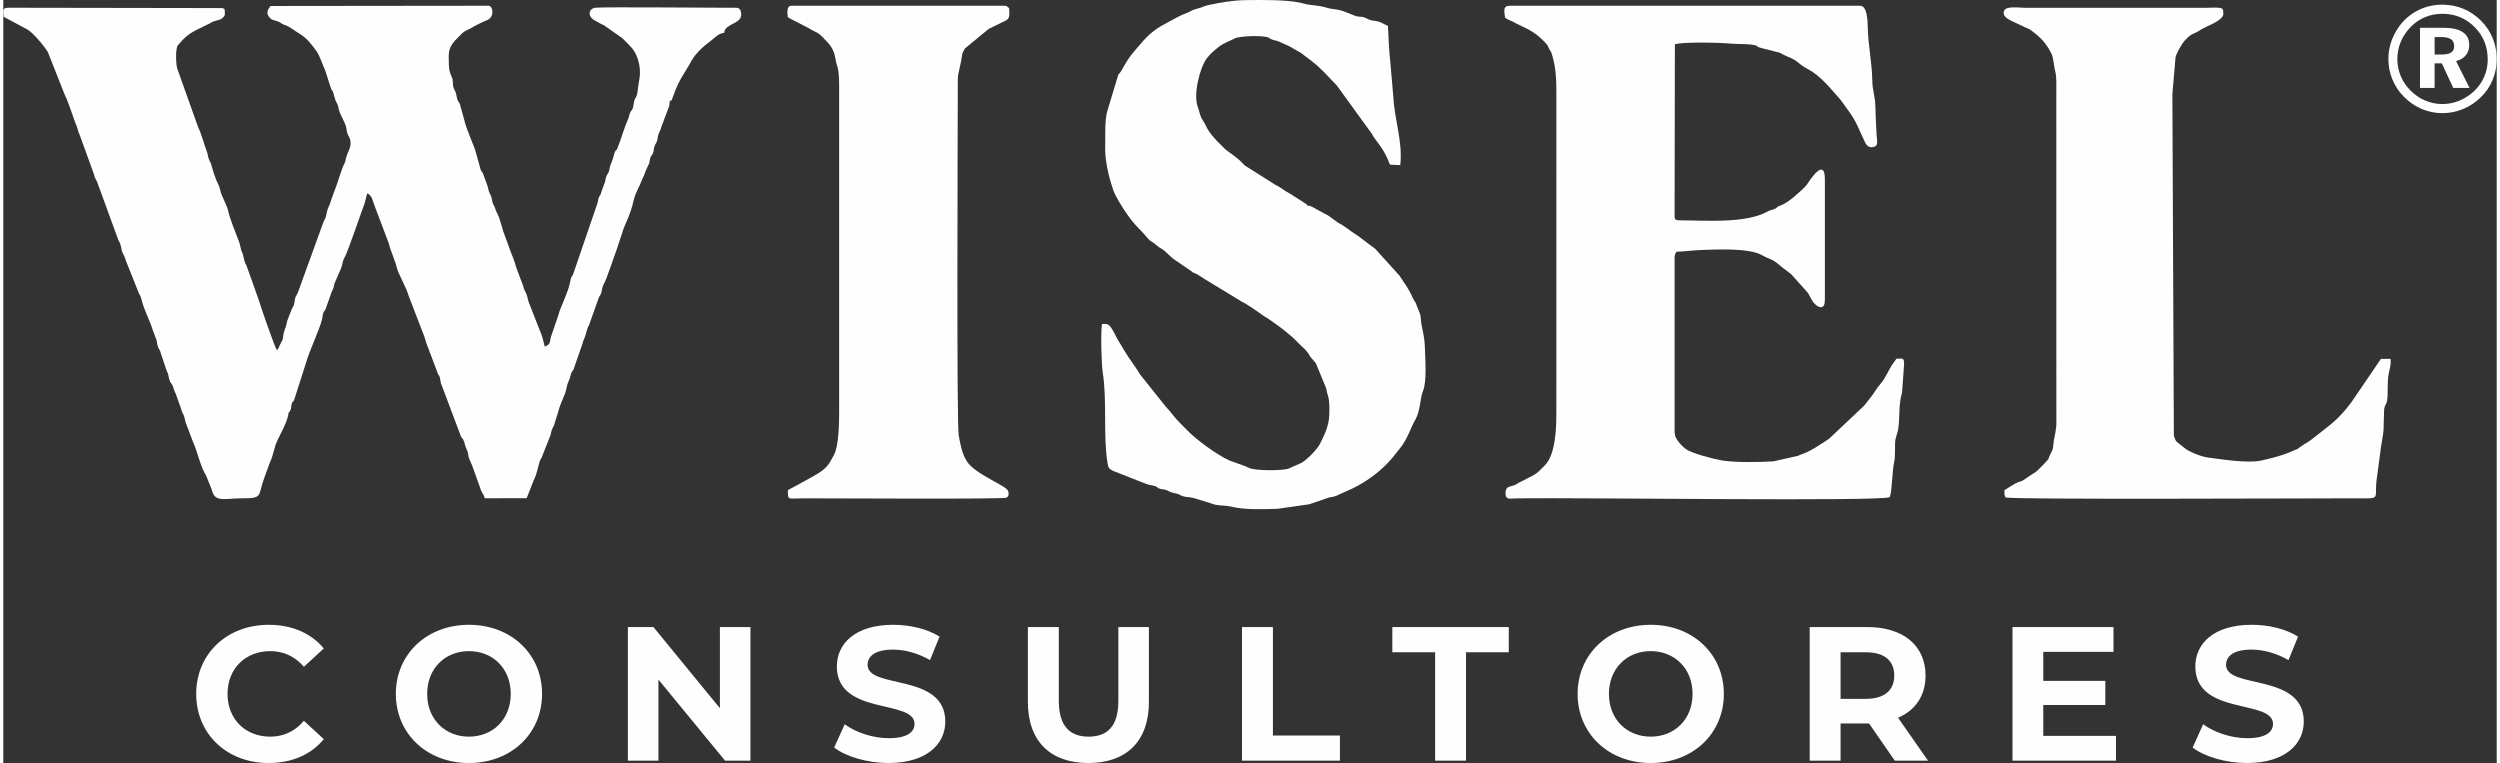
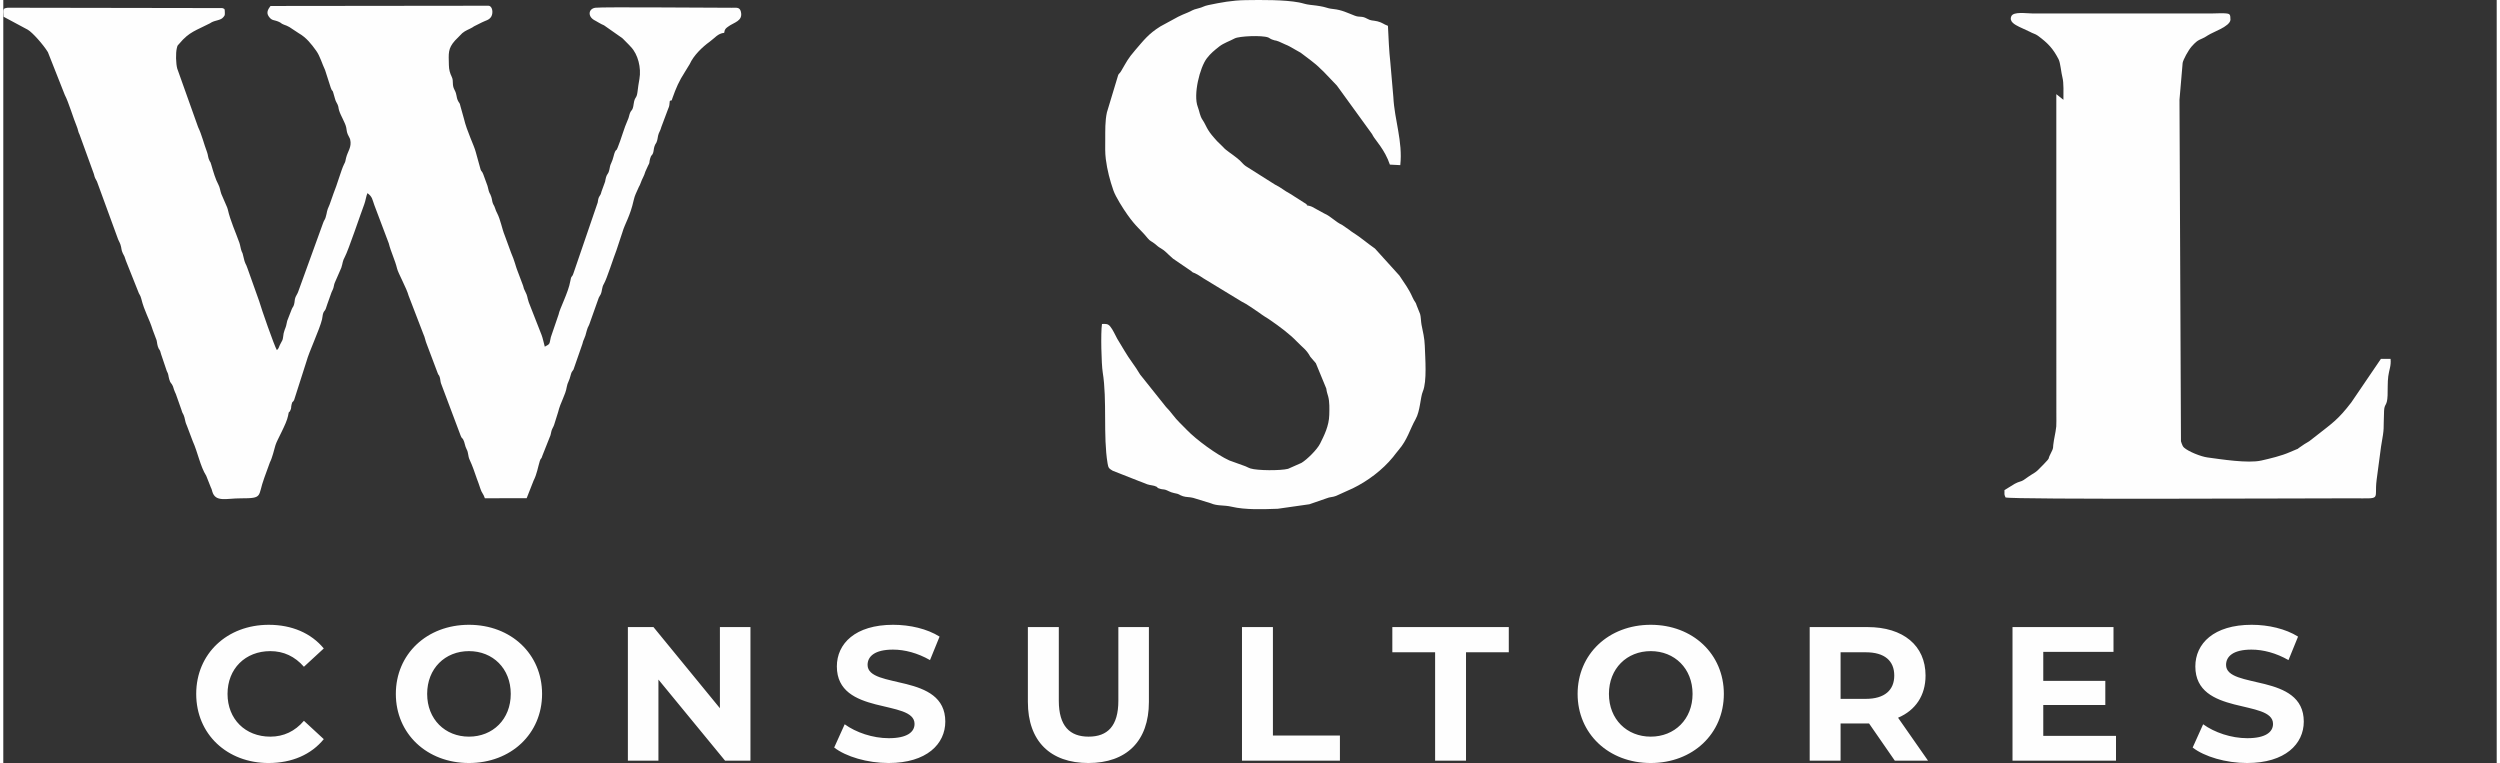
<svg xmlns="http://www.w3.org/2000/svg" xml:space="preserve" width="711px" height="217px" version="1.1" style="shape-rendering:geometricPrecision; text-rendering:geometricPrecision; image-rendering:optimizeQuality; fill-rule:evenodd; clip-rule:evenodd" viewBox="0 0 709.32 217.06">
  <rect x="0" y="0" width="709.32" height="217.06" fill="#333333" stroke="none" />
  <defs>
    <style type="text/css">
   
    .fil1 {fill:#FEFEFE}
    .fil0 {fill:#FEFEFE;fill-rule:nonzero}
   
  </style>
  </defs>
  <g id="Capa_x0020_1">
    <path class="fil0" d="M75.47 217.06c6.63,0 12.11,-2.39 15.7,-6.79l-5.65 -5.22c-2.56,2.99 -5.76,4.51 -9.56,4.51 -7.12,0 -12.17,-4.99 -12.17,-12.16 0,-7.17 5.05,-12.17 12.17,-12.17 3.8,0 7,1.52 9.56,4.45l5.65 -5.21c-3.59,-4.35 -9.07,-6.73 -15.65,-6.73 -11.84,0 -20.64,8.2 -20.64,19.66 0,11.46 8.8,19.66 20.59,19.66zm57 0c11.95,0 20.8,-8.31 20.8,-19.66 0,-11.36 -8.85,-19.66 -20.8,-19.66 -12,0 -20.8,8.36 -20.8,19.66 0,11.29 8.8,19.66 20.8,19.66zm0 -7.5c-6.79,0 -11.89,-4.94 -11.89,-12.16 0,-7.23 5.1,-12.17 11.89,-12.17 6.79,0 11.89,4.94 11.89,12.17 0,7.22 -5.1,12.16 -11.89,12.16zm71.39 -31.17l0 23.08 -18.9 -23.08 -7.28 0 0 38.01 8.69 0 0 -23.08 18.96 23.08 7.22 0 0 -38.01 -8.69 0zm47.99 38.67c10.86,0 16.13,-5.43 16.13,-11.78 0,-13.96 -22.11,-9.12 -22.11,-16.13 0,-2.4 2.01,-4.35 7.23,-4.35 3.36,0 7,0.97 10.53,2.98l2.72 -6.68c-3.53,-2.22 -8.42,-3.36 -13.2,-3.36 -10.81,0 -16.02,5.37 -16.02,11.84 0,14.12 22.1,9.24 22.1,16.35 0,2.33 -2.11,4.07 -7.33,4.07 -4.56,0 -9.34,-1.63 -12.54,-3.96l-2.99 6.62c3.37,2.6 9.45,4.4 15.48,4.4zm56.84 0c10.8,0 17.21,-6.19 17.21,-17.38l0 -21.29 -8.69 0 0 20.96c0,7.22 -3.09,10.21 -8.47,10.21 -5.32,0 -8.47,-2.99 -8.47,-10.21l0 -20.96 -8.8 0 0 21.29c0,11.19 6.41,17.38 17.22,17.38zm43.69 -0.66l27.86 0 0 -7.16 -19.06 0 0 -30.85 -8.8 0 0 38.01zm54.94 0l8.79 0 0 -30.84 12.17 0 0 -7.17 -33.13 0 0 7.17 12.17 0 0 30.84zm61.34 0.66c11.95,0 20.8,-8.31 20.8,-19.66 0,-11.36 -8.85,-19.66 -20.8,-19.66 -12,0 -20.8,8.36 -20.8,19.66 0,11.29 8.8,19.66 20.8,19.66zm0 -7.5c-6.79,0 -11.89,-4.94 -11.89,-12.16 0,-7.23 5.1,-12.17 11.89,-12.17 6.79,0 11.9,4.94 11.9,12.17 0,7.22 -5.11,12.16 -11.9,12.16zm78.89 6.84l-8.53 -12.22c4.95,-2.11 7.82,-6.3 7.82,-12 0,-8.53 -6.35,-13.79 -16.51,-13.79l-16.45 0 0 38.01 8.79 0 0 -10.59 7.66 0 0.44 0 7.33 10.59 9.45 0zm-9.61 -24.22c0,4.13 -2.72,6.63 -8.1,6.63l-7.17 0 0 -13.25 7.17 0c5.38,0 8.1,2.44 8.1,6.62zm42.39 17.16l0 -8.79 17.65 0 0 -6.85 -17.65 0 0 -8.25 19.98 0 0 -7.06 -28.73 0 0 38.01 29.44 0 0 -7.06 -20.69 0zm57.98 7.72c10.86,0 16.13,-5.43 16.13,-11.78 0,-13.96 -22.11,-9.12 -22.11,-16.13 0,-2.4 2.01,-4.35 7.22,-4.35 3.37,0 7.01,0.97 10.54,2.98l2.72 -6.68c-3.53,-2.22 -8.42,-3.36 -13.2,-3.36 -10.81,0 -16.02,5.37 -16.02,11.84 0,14.12 22.1,9.24 22.1,16.35 0,2.33 -2.12,4.07 -7.33,4.07 -4.56,0 -9.34,-1.63 -12.55,-3.96l-2.98 6.62c3.36,2.6 9.45,4.4 15.48,4.4z" />
    <path class="fil1" d="M77.82 99.59c-0.76,-1.28 -4.42,-11.78 -5.03,-13.92l-3.35 -9.41c-0.47,-1.48 -0.6,-0.77 -1.19,-3.46 -0.22,-1.03 -0.23,-0.75 -0.45,-1.31 -0.32,-0.85 -0.35,-1.6 -0.64,-2.43 -1.1,-3.11 -2.56,-6.21 -3.29,-9.46 -0.11,-0.48 -0.25,-0.73 -0.46,-1.22l-1.4 -3.24c-0.34,-0.97 -0.36,-1.75 -0.8,-2.57 -0.86,-1.59 -1.48,-3.75 -2.02,-5.63 -0.35,-1.21 -0.16,-0.47 -0.53,-1.22 -0.5,-1.02 -0.34,-1.51 -0.74,-2.56 -0.83,-2.17 -1.46,-4.86 -2.49,-6.97l-5.95 -16.69c-0.38,-1.45 -0.46,-4.35 -0.12,-5.77 0.23,-0.99 0.24,-0.74 0.74,-1.34 2.79,-3.36 4.78,-3.73 8.66,-5.74 0.04,-0.02 0.5,-0.31 0.51,-0.31 1.12,-0.59 2.64,-0.56 3.32,-1.45 0.35,-0.45 0.48,-0.42 0.43,-1.4 -0.05,-1.16 -0.01,-0.89 -0.72,-1.19l-61.03 -0.1c-1.44,0.2 -1.34,0.33 -1.19,2.56 0.23,0.11 0.74,0.38 0.91,0.49l5.97 3.2c1.3,0.74 4.4,4.21 5.73,6.39l4.8 12.15c1.1,2.08 2.43,6.66 3.43,9.03 0.37,0.87 0.33,1.44 0.78,2.27l4.07 11.21c0.32,1.32 0.35,1.09 0.88,2.14l5.72 15.65c0.39,1.23 0.72,1.54 0.97,2.32 0.34,1.02 0.18,1.46 0.65,2.43 0.6,1.22 0.41,0.6 0.89,2.13l3.45 8.66c0.29,0.95 0.64,1.02 0.91,2.11 0.95,3.8 2.23,5.56 3.28,8.95l0.84 2.24c0.46,0.96 0.28,1.39 0.61,2.45 0.37,1.19 0.54,0.5 0.9,2.13l1.63 4.83c0.59,1.1 0.36,1.14 0.71,2.37 0.35,1.25 0.61,0.95 1.03,1.93 0.12,0.28 0.2,0.68 0.33,1.03 0.31,0.9 0.3,0.65 0.51,1.2l1.58 4.47c0.33,1.3 0.55,1 0.87,2.2 0.36,1.37 0.19,1.21 0.72,2.42l1.66 4.4c1.38,3.02 2.13,7.15 3.82,9.79l1.32 3.34c0.25,0.45 0.39,1.08 0.4,1.14 0.92,3.13 4,1.92 8.11,1.93 6.49,0 4.73,-0.5 6.66,-5.76l1.62 -4.47c0.69,-1.32 1.16,-3.47 1.58,-4.88 0.45,-1.53 3.15,-6.05 3.58,-8.35 0.33,-1.79 0.18,-0.61 0.6,-1.45 0.46,-0.91 0.16,-0.87 0.42,-1.83 0.29,-1.12 0.22,-0.32 0.7,-1.2l3.53 -11.04c0.69,-2.62 3.71,-9 4.42,-11.93 0.15,-0.62 0.15,-1.21 0.3,-1.65 0.39,-1.16 0.51,-0.26 1.19,-2.65l1.09 -3.06c0.17,-0.56 0.43,-0.88 0.66,-1.59 0.22,-0.72 0.12,-0.85 0.4,-1.51l1.84 -4.22c0.45,-1.38 0.31,-1.84 1.02,-3.12 0.96,-1.74 4.55,-12.42 5.53,-14.99 0.37,-0.98 0.52,-2.33 0.89,-3.12 1.43,1.07 1.35,1.74 1.96,3.41l4.11 10.89c0.57,2.35 1.79,4.77 2.36,7.17 0.31,1.31 2.74,5.65 3.27,7.69l4.23 11c0.41,0.8 0.53,1.87 0.98,2.91l3.03 8.04c0.32,0.94 0.35,0.35 0.63,1.27 0.17,0.55 0.16,1.11 0.33,1.68l5.61 14.93c0.38,0.95 0.36,0.46 0.75,1.15 0.42,0.78 0.47,1.86 0.93,2.68 0.59,1.06 0.34,1.87 0.88,3.04 0.83,1.78 1.4,3.48 2.05,5.38 0.41,1.21 0.58,1.41 1.02,2.88 0.32,1.08 0.9,1.52 1.26,2.68l11.89 -0.02 1.97 -5.01c0.96,-1.88 1.2,-3.71 1.76,-5.54 0.33,-1.06 0.37,-0.25 0.79,-1.67l2.02 -5.1c0.36,-0.76 0.26,-0.89 0.51,-1.79 0.19,-0.69 0.48,-0.99 0.74,-1.7l1.15 -3.66c0.71,-2.94 2.08,-4.76 2.48,-7.25 0.19,-1.19 0.68,-1.48 1.17,-3.53 0.18,-0.74 0.37,-0.73 0.73,-1.35l2.54 -7.3c0.23,-1.26 0.7,-1.4 1.23,-3.75 0,-0.02 0.2,-0.67 0.26,-0.8 0.02,-0.06 0.06,-0.13 0.08,-0.18 0.03,-0.06 0.07,-0.13 0.1,-0.19l0.18 -0.38c0.03,-0.06 0.07,-0.13 0.09,-0.2l2.55 -7.18c0.18,-0.68 0.46,-0.88 0.71,-1.42 0.45,-1.01 0.29,-1.97 0.9,-2.96 0.83,-1.38 2.82,-7.68 3.56,-9.52l1.73 -5.22c0.64,-2.29 2.2,-4.54 3.19,-9.07 0.32,-1.44 0.75,-2.1 1.28,-3.35 0.36,-0.88 0.37,-0.59 0.7,-1.53 0.45,-1.31 0.96,-1.89 1.35,-3.28l0.78 -1.71c0.57,-0.95 0.23,-0.77 0.55,-1.91 0.37,-1.32 0.54,-0.77 0.85,-1.63 0.19,-0.54 0.19,-1.24 0.38,-1.84 0.36,-1.1 0.48,-0.66 0.78,-1.72 0.23,-0.83 0.15,-1.2 0.48,-2.06 0.28,-0.7 0.45,-0.81 0.71,-1.78l1.97 -5.25c0.37,-0.73 0.32,-1.16 0.44,-2.15 0.85,-0.58 0.29,0.49 0.74,-0.79 1.06,-2.98 1.84,-4.81 3.58,-7.52l1.36 -2.22c1.1,-2.46 3.58,-4.84 5.68,-6.35 1.43,-1.03 2.32,-2.36 4.11,-2.52 0.14,-1.06 0.45,-1.25 1.05,-1.71 1.75,-1.33 4.39,-1.6 3.69,-4.36 -0.33,-1.27 -1.26,-1.07 -2.54,-1.06 -5.58,0.02 -36.73,-0.28 -38.82,-0.01 -1.99,0.27 -2.23,2.38 -0.44,3.46 0.49,0.29 0.82,0.43 1.39,0.79 0.67,0.43 0.85,0.43 1.5,0.76l5.19 3.64c0.04,0.04 0.1,0.1 0.14,0.14 0.05,0.03 0.1,0.09 0.14,0.13l1.64 1.66c0.19,0.21 0.33,0.37 0.54,0.59 2.01,2.1 2.97,5.95 2.41,9.09 -0.26,1.44 -0.36,2.18 -0.55,3.71 -0.26,2.05 -0.77,1.18 -1.08,3.37 -0.31,2.26 -0.64,1.41 -1.14,2.85 -0.32,0.94 -0.14,0.81 -0.54,1.7 -1.05,2.3 -1.87,5.45 -2.89,7.93 -0.49,1.17 -0.26,0.23 -0.73,1.12 -0.33,0.63 -0.49,2.05 -1.12,3.32 -0.32,0.63 -0.32,0.98 -0.48,1.71 -0.42,1.83 -0.71,0.9 -1.14,2.99 -0.11,0.55 -0.02,0.39 -0.24,0.92l-0.88 2.41c-0.36,1.65 -0.81,0.89 -1.07,3.09l-6.87 20.06c-0.48,1.53 -0.63,0.48 -0.94,2.37 -0.52,3.12 -3.1,7.99 -3.32,9.45l-2.2 6.43c-0.48,2.01 -0.09,1.87 -1.73,2.73 -0.22,-0.75 -0.6,-2.57 -0.9,-3.3l-3.02 -7.71c-0.27,-0.73 -0.5,-1.2 -0.63,-1.61 -0.55,-1.64 -0.28,-1.66 -1.04,-3.13 -0.4,-0.77 -0.3,-0.6 -0.58,-1.59l-1.75 -4.65c-0.22,-0.48 -0.72,-2.6 -1.66,-4.71l-1.78 -4.86c-0.86,-2.09 -1.19,-4.47 -2.2,-6.44 -0.32,-0.62 -0.29,-0.58 -0.55,-1.32 -0.41,-1.17 -0.37,-0.71 -0.68,-1.52 -0.19,-0.48 -0.21,-1.15 -0.44,-1.82 -0.52,-1.55 -0.41,-0.24 -1.06,-3.07l-1.19 -3.27c-0.38,-1.02 -0.56,-0.77 -0.77,-1.38l-1.4 -5.05c-0.41,-1.69 -2.53,-5.9 -3.34,-9.4l-1 -3.58c-0.23,-1.1 -0.32,-0.79 -0.67,-1.48 -0.6,-1.2 -0.26,-1.77 -1.01,-3.15 -0.83,-1.53 -0.18,-2.44 -0.78,-3.69 -0.54,-1.13 -0.8,-2.01 -0.83,-3.41 -0.07,-3.33 -0.32,-4.64 1.76,-6.97l2.06 -2.09c1,-0.82 1.79,-1 2.85,-1.61 0.05,-0.03 0.11,-0.08 0.16,-0.11 0.05,-0.03 0.11,-0.08 0.17,-0.11 0.05,-0.03 0.12,-0.08 0.17,-0.11l2.22 -1.11c1.02,-0.54 2.12,-0.64 2.7,-1.71 0.56,-1.04 0.32,-3.03 -0.88,-3.03l-61.95 0.07c-0.54,0.75 -1.37,1.78 -0.49,3 0.92,1.29 1.4,0.85 2.89,1.52 0.79,0.35 0.43,0.4 1.4,0.79 0.78,0.32 0.77,0.23 1.56,0.68l2.67 1.76c2.18,1.25 3.58,3.06 4.98,5.01 1.09,1.52 1.66,3.7 2.51,5.47l1.63 5.07c0.74,1.86 0.15,-0.68 1.21,3.15 0.21,0.77 0.39,0.87 0.71,1.57 0.34,0.77 0.18,0.87 0.45,1.74 0.44,1.45 1.77,3.51 2.02,4.84 0.18,0.99 0.12,1.14 0.43,1.92 0.21,0.53 0.59,1.04 0.69,1.47 0.51,2.15 -0.73,3.38 -1.17,5.23 -0.29,1.21 -0.11,0.89 -0.6,1.85 -0.73,1.43 -2.08,6.19 -2.93,8.15l-1.16 3.29c-0.96,2.08 -0.58,1.82 -1.13,3.65 -0.22,0.71 -0.4,0.69 -0.69,1.5l-7.13 19.68c-0.23,0.63 -0.48,0.86 -0.73,1.45 -0.33,0.83 -0.18,1.23 -0.43,2.13 -0.22,0.8 -0.39,0.62 -0.71,1.48l-1.23 3.16c-0.22,0.8 -0.19,1.12 -0.44,1.82 -0.15,0.42 -0.43,1.04 -0.58,1.73 -0.13,0.66 -0.14,1.38 -0.33,1.91l-0.75 1.43c-0.35,0.79 -0.3,0.95 -0.84,1.44z" />
-     <path class="fil1" d="M427.22 5.04c1.11,0.79 1.94,0.85 3.09,1.6l3.16 1.53c1.99,1.01 3.83,2.42 5.33,4.13 0.79,0.9 0.36,0.34 0.86,1.39 0.53,1.12 0.47,0.46 0.86,1.67 1.35,4.21 1.3,8.33 1.3,12.82l-0.01 89.29c0,4.01 -0.15,11.89 -3.34,14.98l-1.69 1.67c-1.58,1.36 -2.57,1.57 -3.44,2.07 -0.05,0.04 -0.12,0.09 -0.17,0.12l-2.22 1.1c-0.54,0.32 0.06,0.11 -0.83,0.51 -1.43,0.66 -2.73,0.23 -2.77,2.3 -0.04,2.14 1.29,1.56 3.33,1.54 20.99,-0.22 102.86,0.93 105.98,-0.33 0.69,-1.8 0.66,-7.33 1.24,-9.92 0.36,-1.63 0.21,-3.67 0.27,-5.45 0.05,-1.7 0.75,-2.73 0.95,-4.44 0.48,-3.95 -0.05,-5.83 1.04,-10.05l0.58 -8c-0.05,-1.91 -0.33,-1.54 -2.18,-1.53 -0.26,0.36 -0.48,0.72 -0.79,1.11 -1.28,1.64 -2.32,4.48 -3.7,5.99 -1.17,1.29 -2.06,3.07 -3.17,4.32l-1.25 1.58c-0.05,0.06 -0.19,0.25 -0.24,0.32l-9.95 9.39c-0.23,0.16 -0.48,0.35 -0.64,0.45 -2.1,1.35 -4.32,2.92 -6.65,3.82 -0.93,0.35 -0.91,0.29 -1.6,0.64l-7 1.58c-4.05,0.26 -10.88,0.36 -14.61,-0.25 -2.22,-0.37 -8.64,-1.98 -10.35,-3.28 -1.08,-0.81 -2.04,-1.84 -2.7,-3.02 -0.54,-0.96 -0.46,-1.97 -0.46,-3.34l0 -47.97c0,-0.92 0.21,-1.24 0.57,-1.77 2.7,-0.08 4.91,-0.44 7.32,-0.51 4.19,-0.13 13.37,-0.62 17.1,1.55 1.99,1.16 2.73,0.89 4.93,2.83 0.11,0.09 0.65,0.54 0.75,0.62l2.36 1.8c0.04,0.03 0.11,0.08 0.15,0.12l4.72 5.27c0.72,1.09 1.12,2.35 2.05,3.23 1.25,1.18 2.8,1.55 2.8,-1.22l0 -34.38c0,-5.69 -3.51,-0.85 -4.85,1.2 -0.86,1.33 -2.31,2.42 -3.46,3.46 -0.04,0.04 -0.1,0.09 -0.14,0.13 -1.24,1.06 -2.7,2.23 -4.21,2.76 -1.68,0.59 -0.38,0.47 -1.75,1.01 -1.18,0.45 -0.78,0.11 -2.01,0.76 -6.41,3.43 -17.7,2.44 -24.81,2.44 -1.66,0 -1.52,-0.44 -1.52,-2.06l0.08 -48c1.8,-0.75 13.02,-0.52 15.68,-0.23 2,0.22 6.19,-0.02 7.6,0.64 0.61,0.29 -0.42,0.18 1.32,0.63l5.12 1.3c0.33,0.1 0.39,0.16 0.54,0.24l0.71 0.41c1.53,0.76 2.58,0.88 4.13,2.21 3.33,2.84 3.95,1.03 11.57,10.04 0.25,0.29 0.24,0.3 0.51,0.6l2.56 3.53c1.2,1.67 2.1,3.47 2.93,5.41l1.31 2.84c0.45,0.91 0.97,1.94 2.59,1.56 1.42,-0.33 0.89,-1.83 0.82,-3.36 -0.13,-2.72 -0.3,-5.2 -0.35,-8.05 -0.06,-3.15 -0.83,-4.52 -0.88,-7.48 -0.1,-5.47 -1.18,-9.74 -1.29,-15.26 -0.04,-2.08 -0.24,-6.02 -2.16,-6.02l-99.57 0c-2.07,0 -1.73,1.29 -1.45,3.41z" />
    <path class="fil1" d="M312.55 92.17c-0.39,2.5 -0.16,11.44 0.21,13.74 1.29,7.98 0.08,18.05 1.38,25.89 0.22,1.36 0.4,1.47 1.47,2.12l7.24 2.85c1.04,0.35 1.51,0.62 2.57,1 0.85,0.3 1.86,0.27 2.63,0.68 0.89,0.49 -0.52,0.1 1.07,0.61 0.57,0.18 0.89,0.11 1.45,0.26 0.53,0.13 1.39,0.72 2.4,0.92 2.02,0.39 1.15,0.43 2.6,0.92 0.92,0.31 1.86,0.19 2.92,0.47l5.02 1.54c1.87,0.83 3.68,0.45 5.92,0.98 3.95,0.93 8.95,0.72 13.13,0.58l8.99 -1.28 4.92 -1.7c0.91,-0.4 1.69,-0.28 2.67,-0.68l4.8 -2.17c4.2,-2.05 8.4,-5.2 11.4,-8.87 0.64,-0.78 0.87,-1.18 1.59,-2.01 2.51,-2.9 3.23,-5.94 4.83,-8.76 1.34,-2.37 1.35,-6.24 2.07,-7.91 1.21,-2.83 0.67,-9.4 0.55,-13.02 -0.07,-2.11 -0.52,-3.94 -0.94,-6.02 -0.14,-0.72 -0.18,-2.37 -0.39,-2.97l-0.95 -2.38c-0.32,-1.17 -0.59,-0.97 -1.19,-2.34 -1.14,-2.58 -2.23,-3.89 -3.75,-6.23l-6.95 -7.68c-2.08,-1.43 -4.14,-3.25 -6.28,-4.57 -0.54,-0.33 -0.49,-0.35 -0.96,-0.7l-2.11 -1.46c-1.93,-0.87 -3.14,-2.42 -5.08,-3.25l-3.45 -1.89c-0.48,-0.24 -0.86,-0.24 -1.23,-0.44 -1.49,-0.81 1.41,1.13 -0.43,-0.35l-4.6 -2.93c-1.72,-0.9 -2.59,-1.79 -4.32,-2.62l-8.32 -5.26c-0.62,-0.41 -1.07,-1.04 -1.67,-1.6 -0.54,-0.49 -1.26,-1.03 -1.85,-1.48 -0.76,-0.58 -1.41,-0.98 -2.07,-1.53 -0.61,-0.5 -0.36,-0.34 -0.85,-0.82l-1.68 -1.64c-0.24,-0.25 -0.58,-0.65 -0.79,-0.89 -2.29,-2.56 -2.24,-3.52 -3.38,-5.21 -0.76,-1.12 -0.83,-2.37 -1.33,-3.65 -1.35,-3.45 0.56,-11.21 2.58,-13.84 1.09,-1.42 2.17,-2.28 3.54,-3.36 1.28,-0.99 3,-1.54 4.36,-2.28 1.27,-0.68 7.82,-0.96 9.58,-0.27 0.34,0.13 0.4,0.3 1.02,0.56 1.61,0.64 0.35,-0.24 3.83,1.43 0.61,0.3 0.53,0.16 1.16,0.53l3.21 1.82c1.92,1.52 3.93,2.81 5.65,4.57 0.23,0.23 0.68,0.62 0.87,0.82l3.65 3.82c0.04,0.04 0.09,0.1 0.13,0.14l9.91 13.67c0.21,0.3 0.1,0.15 0.32,0.56 0.59,1.15 3.41,3.99 4.83,8.24l2.96 0.15c0.74,-6.75 -1.65,-12.85 -1.97,-19.35l-0.87 -10.01c-0.36,-3.13 -0.5,-6.93 -0.67,-10.27 -1.23,-0.43 -1.58,-0.94 -2.98,-1.28 -1.47,-0.35 -1.71,-0.06 -3.02,-0.79 -1.49,-0.83 -1.97,-0.26 -3.42,-0.81 -2.12,-0.81 -3.68,-1.65 -6.11,-1.9 -2.4,-0.24 -1.51,-0.66 -6.61,-1.19 -1.31,-0.14 -2.07,-0.48 -3.14,-0.68 -4.2,-0.79 -10.57,-0.73 -15.21,-0.66 -3.88,0.06 -7.04,0.67 -10.6,1.41 -1.39,0.28 -1.48,0.61 -2.93,0.95 -1.72,0.4 -1.71,0.69 -2.96,1.18 -1.09,0.44 -1.73,0.71 -2.72,1.2l-5.04 2.74c-3.43,2.15 -4.7,3.91 -7.14,6.73 -2.2,2.57 -2.34,3.12 -4.03,5.99 -0.38,0.63 -0.54,0.6 -0.81,1.06l-3.22 10.66c-0.55,2.47 -0.47,5.16 -0.48,7.87 -0.01,1.79 -0.07,3.67 0.16,5.43 0.41,3.19 1.18,6.09 2.17,8.94 0.65,1.84 2.8,5.21 3.94,6.82 2.61,3.7 3.71,4.16 5.78,6.73 0.74,0.92 1.15,0.86 2.16,1.69 0.71,0.58 0.81,0.76 1.62,1.21 1.23,0.69 1.96,1.66 2.99,2.51l0.3 0.27c0.04,0.03 0.09,0.1 0.13,0.13l5.25 3.59c0.68,0.52 0.08,0.2 0.83,0.51 1.22,0.49 2.24,1.36 3.34,1.97l10.15 6.17c1.63,0.78 3.46,2.18 4.94,3.14 0.89,0.58 0.71,0.58 1.63,1.13 0.75,0.44 1.05,0.66 1.7,1.1 2.41,1.67 5.33,3.8 7.51,6.08 1.58,1.66 2.6,2.15 3.75,4.26l1.42 1.65c0.04,0.04 0.1,0.1 0.13,0.14l2.98 7.23c0.15,1.12 0.32,1.44 0.55,2.28 0.4,1.52 0.35,3.44 0.3,5.23 -0.08,3.14 -1.44,5.82 -2.61,8.16 -0.83,1.68 -3.7,4.52 -5.29,5.48l-3.82 1.69c-2.11,0.55 -8.73,0.52 -10.69,-0.1 -0.72,-0.23 -1.15,-0.56 -1.92,-0.8l-4.1 -1.48c-3.58,-1.63 -9.38,-5.87 -12.11,-8.71l-2.06 -2.08c-1.41,-1.35 -2.45,-3.06 -3.86,-4.45l-7.36 -9.22c-1.35,-2.35 -3.06,-4.35 -4.4,-6.68l-2.09 -3.47c-0.62,-1.11 -1.22,-2.57 -2.02,-3.53 -0.64,-0.76 -1.24,-0.73 -2.33,-0.68z" />
-     <path class="fil1" d="M584.04 26.79l0.01 90.13c-0.01,5.25 0.18,3.64 -0.7,8.4 -0.44,2.34 0.15,1.69 -1.01,3.9 -0.89,1.72 0.18,0.68 -1.72,2.67 -3.24,3.38 -1.8,1.74 -5.87,4.66 -0.65,0.47 -1.31,0.4 -2.52,1.07l-2.94 1.8c0,1.25 -0.11,1.17 0.3,2.09 1.93,0.65 85.54,0.25 98.61,0.25 8.69,0 6.22,0.66 6.96,-5.23l1.26 -9.49c1.06,-6.05 0.61,-4.27 0.86,-10.14 0.1,-2.24 0.87,-1.21 1,-4.41 0.07,-1.79 -0.03,-3.67 0.19,-5.43 0.23,-1.84 0.86,-2.94 0.66,-4.97l-2.75 0 -8.41 12.37c-3.8,4.98 -5.64,6.08 -9.64,9.24l-2.34 1.82c-0.73,0.41 -0.73,0.41 -1.38,0.83 -3.57,2.33 -0.08,0.48 -4.1,2.26 -2.39,1.06 -5.64,1.83 -8.15,2.4 -3.81,0.87 -11.58,-0.38 -15.33,-0.88 -1.81,-0.24 -5.35,-1.63 -6.66,-2.8l-2.02 -1.6c-0.3,-0.28 -0.48,-0.64 -0.66,-1.16 -0.08,-0.22 -0.12,-0.38 -0.21,-0.64l-0.42 -97.14 0.9 -10.5c0.15,-0.89 1.6,-3.61 2.6,-4.72 2.12,-2.36 2.17,-1.54 4.6,-3.13 1.5,-0.99 6.16,-2.46 6.4,-4.38 -0.04,-1.58 -0.04,-1.76 -1.57,-1.87 -0.91,-0.07 -2.39,0.03 -3.37,0.03l-51.55 0c-1.64,0 -5.24,-0.59 -5.85,0.8 -0.69,1.57 1.08,2.42 2.24,3.01l3.03 1.41c0.86,0.5 1.57,0.59 2.24,1.09 2.97,2.17 4.4,3.76 5.93,6.72 0.55,1.07 0.73,3.82 1.11,5.22 0.39,1.45 0.27,4.44 0.27,6.32z" />
-     <path class="fil1" d="M223.16 4.86c0.89,0.61 1.78,0.98 2.86,1.54l3.1 1.62c3,1.76 2.25,0.7 5.26,3.89 2.51,2.66 2.11,4.66 2.73,6.45 0.81,2.33 0.66,5.51 0.67,8.43l0 90.68c0,3.07 -0.11,9.55 -1.53,12.06 -0.5,0.89 -1.15,2.18 -1.78,2.93 -1.68,1.97 -4.24,3.04 -5.36,3.76l-5.91 3.21c0.01,3.05 -0.13,2.33 4.62,2.33 8.11,-0.01 56.85,0.3 57.6,-0.19 0.64,-0.41 0.68,-1.18 0.44,-1.89 -0.55,-1.59 -9.29,-4.68 -11.71,-8.39 -1.39,-2.12 -1.87,-4.82 -2.35,-7.39 -0.64,-3.43 -0.28,-87.34 -0.27,-97.94 0,-6.01 -0.04,-3.51 0.93,-8.51 0.46,-2.39 0.04,-1.81 1.1,-3.67l6.77 -5.56 4.81 -2.36c1.3,-0.54 1.08,-1.95 0.98,-3.59 -1.07,-0.61 -0.17,-0.64 -2.03,-0.64l-59.87 0c-1.38,0 -1.21,1.87 -1.06,3.23z" />
-     <path class="fil0" d="M691.66 10.54l0 4.97 2.05 0c1.22,0 2.1,-0.19 2.67,-0.58 0.56,-0.39 0.84,-1 0.84,-1.83 0,-0.87 -0.3,-1.52 -0.91,-1.93 -0.6,-0.42 -1.54,-0.63 -2.81,-0.63l-1.84 0zm-4.16 -2.63l6.7 0c2.44,0 4.26,0.41 5.48,1.24 1.22,0.82 1.83,2.04 1.83,3.68 0,1.13 -0.33,2.1 -1,2.91 -0.65,0.79 -1.57,1.34 -2.75,1.63l3.84 7.65 -4.64 0 -3.25 -7.01 -2.05 0 0 7.01 -4.16 0 0 -17.11zm6.41 -3.99c-1.75,0 -3.38,0.31 -4.88,0.92 -1.51,0.62 -2.86,1.52 -4.07,2.72 -1.25,1.25 -2.22,2.67 -2.9,4.26 -0.67,1.6 -1.01,3.24 -1.01,4.93 0,1.71 0.32,3.33 0.96,4.86 0.63,1.54 1.55,2.91 2.75,4.11 1.23,1.25 2.63,2.21 4.2,2.88 1.58,0.67 3.21,1 4.91,1 1.66,0 3.27,-0.32 4.84,-0.97 1.56,-0.65 2.99,-1.58 4.27,-2.79 1.21,-1.16 2.14,-2.51 2.8,-4.05 0.66,-1.54 0.99,-3.14 0.99,-4.79 0,-1.83 -0.3,-3.52 -0.91,-5.06 -0.62,-1.55 -1.53,-2.93 -2.75,-4.16 -1.24,-1.28 -2.64,-2.24 -4.19,-2.89 -1.56,-0.64 -3.22,-0.97 -5.01,-0.97zm-0.04 -2.59c2.13,0 4.14,0.4 6.03,1.19 1.88,0.8 3.56,1.95 5.04,3.45 1.43,1.44 2.51,3.09 3.26,4.93 0.75,1.86 1.12,3.82 1.12,5.89 0,2.1 -0.39,4.09 -1.16,5.96 -0.78,1.87 -1.9,3.52 -3.38,4.94 -1.48,1.45 -3.16,2.57 -5.05,3.34 -1.88,0.77 -3.84,1.16 -5.86,1.16 -2.06,0 -4.02,-0.4 -5.91,-1.2 -1.88,-0.8 -3.55,-1.95 -5.04,-3.46 -1.44,-1.45 -2.53,-3.1 -3.28,-4.95 -0.76,-1.84 -1.13,-3.77 -1.13,-5.79 0,-1.41 0.18,-2.78 0.55,-4.11 0.38,-1.34 0.94,-2.64 1.69,-3.91 1.39,-2.34 3.24,-4.18 5.53,-5.48 2.3,-1.31 4.83,-1.96 7.59,-1.96z" />
+     <path class="fil1" d="M584.04 26.79l0.01 90.13c-0.01,5.25 0.18,3.64 -0.7,8.4 -0.44,2.34 0.15,1.69 -1.01,3.9 -0.89,1.72 0.18,0.68 -1.72,2.67 -3.24,3.38 -1.8,1.74 -5.87,4.66 -0.65,0.47 -1.31,0.4 -2.52,1.07l-2.94 1.8c0,1.25 -0.11,1.17 0.3,2.09 1.93,0.65 85.54,0.25 98.61,0.25 8.69,0 6.22,0.66 6.96,-5.23l1.26 -9.49c1.06,-6.05 0.61,-4.27 0.86,-10.14 0.1,-2.24 0.87,-1.21 1,-4.41 0.07,-1.79 -0.03,-3.67 0.19,-5.43 0.23,-1.84 0.86,-2.94 0.66,-4.97l-2.75 0 -8.41 12.37c-3.8,4.98 -5.64,6.08 -9.64,9.24l-2.34 1.82c-0.73,0.41 -0.73,0.41 -1.38,0.83 -3.57,2.33 -0.08,0.48 -4.1,2.26 -2.39,1.06 -5.64,1.83 -8.15,2.4 -3.81,0.87 -11.58,-0.38 -15.33,-0.88 -1.81,-0.24 -5.35,-1.63 -6.66,-2.8c-0.3,-0.28 -0.48,-0.64 -0.66,-1.16 -0.08,-0.22 -0.12,-0.38 -0.21,-0.64l-0.42 -97.14 0.9 -10.5c0.15,-0.89 1.6,-3.61 2.6,-4.72 2.12,-2.36 2.17,-1.54 4.6,-3.13 1.5,-0.99 6.16,-2.46 6.4,-4.38 -0.04,-1.58 -0.04,-1.76 -1.57,-1.87 -0.91,-0.07 -2.39,0.03 -3.37,0.03l-51.55 0c-1.64,0 -5.24,-0.59 -5.85,0.8 -0.69,1.57 1.08,2.42 2.24,3.01l3.03 1.41c0.86,0.5 1.57,0.59 2.24,1.09 2.97,2.17 4.4,3.76 5.93,6.72 0.55,1.07 0.73,3.82 1.11,5.22 0.39,1.45 0.27,4.44 0.27,6.32z" />
  </g>
</svg>